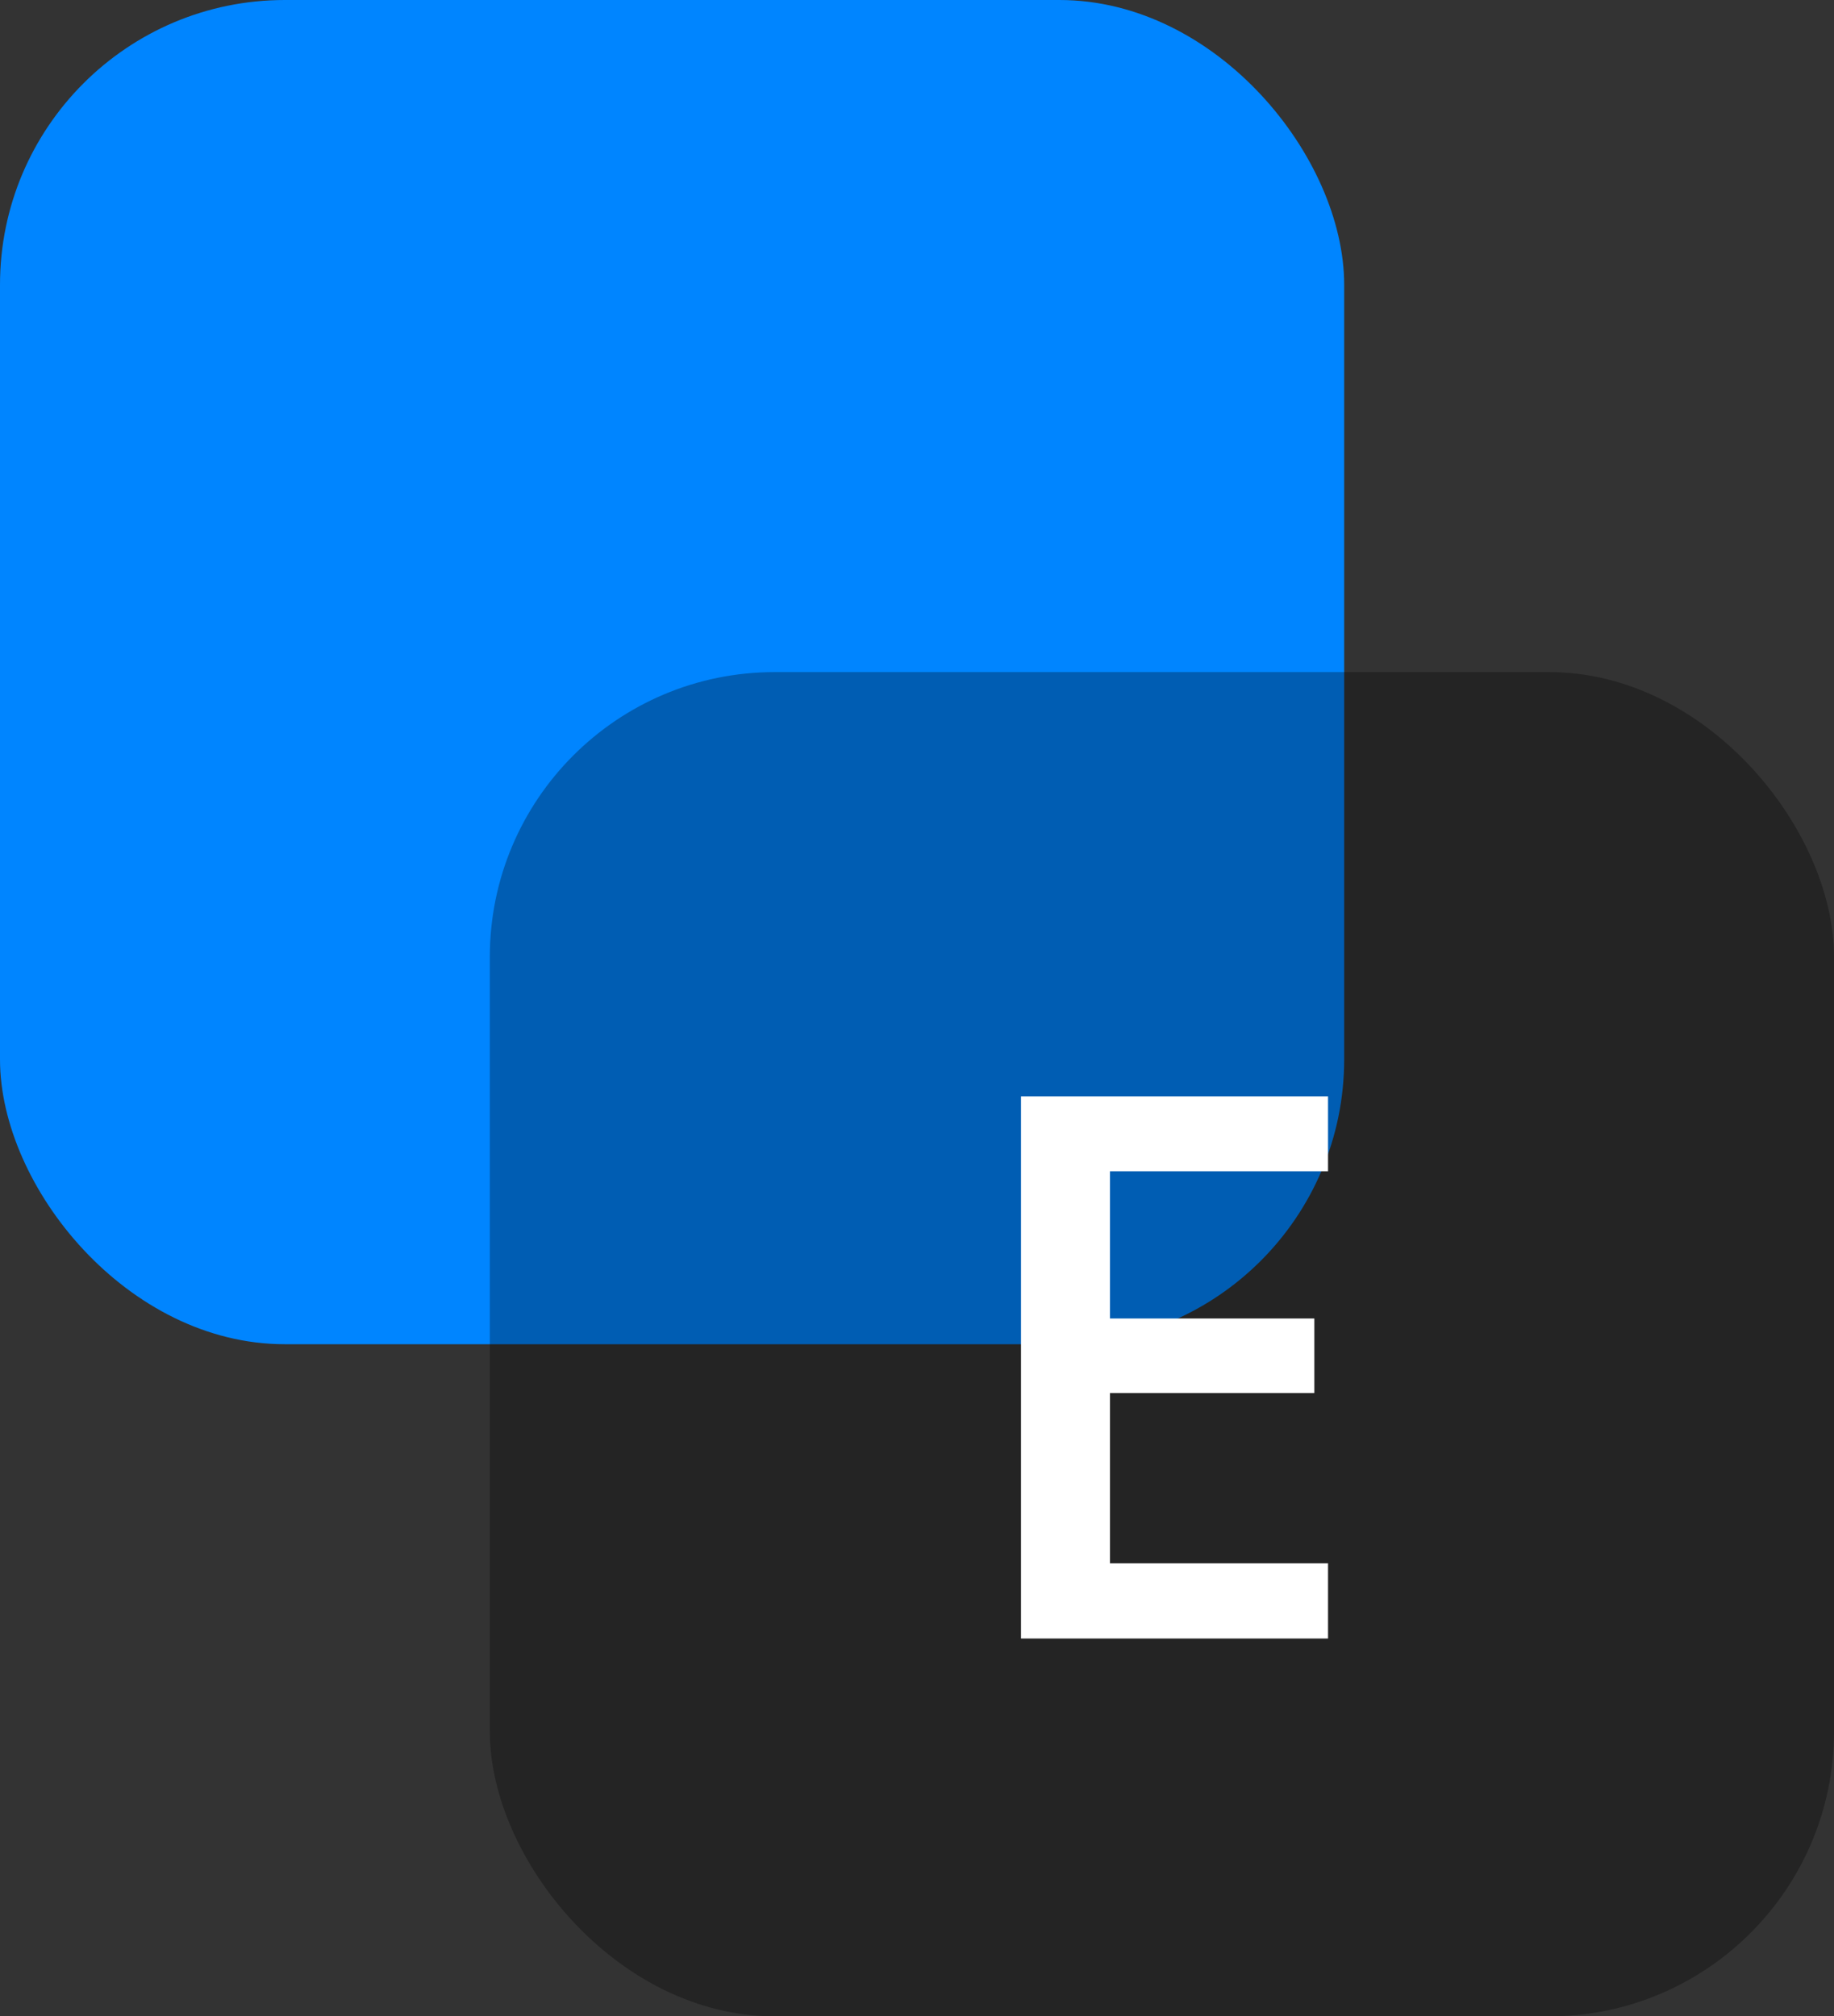
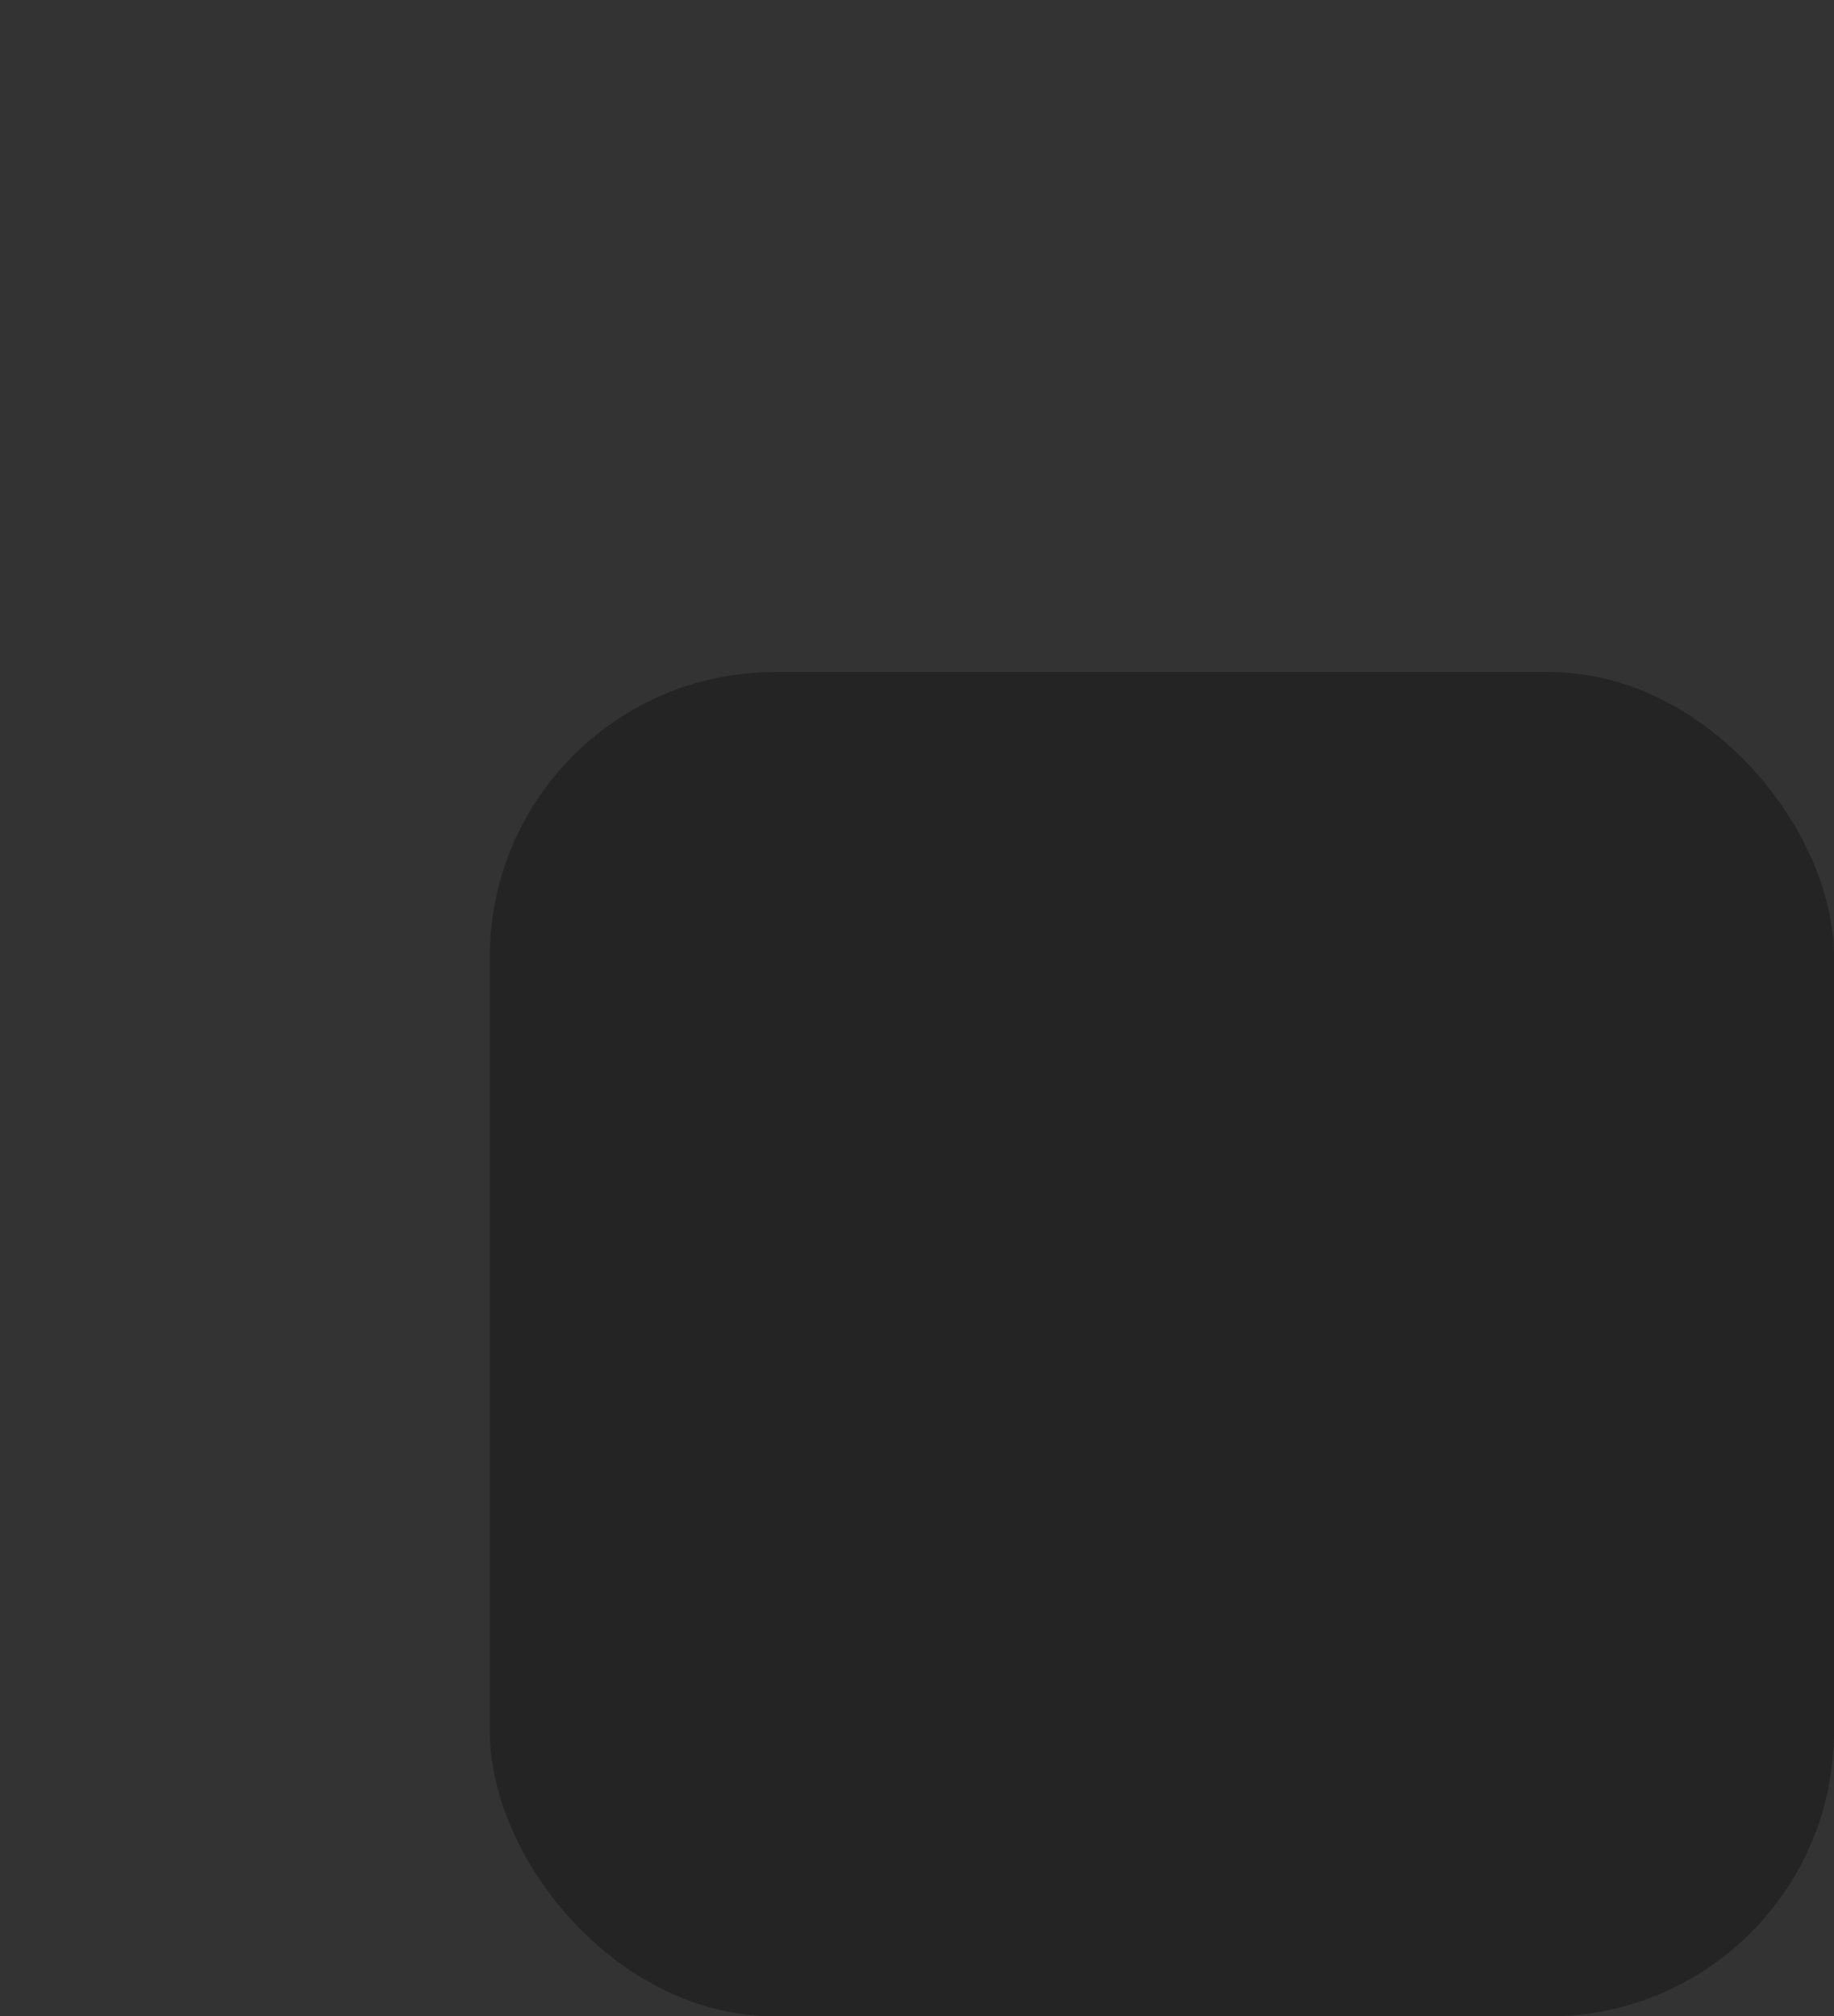
<svg xmlns="http://www.w3.org/2000/svg" width="1932" height="2124" viewBox="0 0 1932 2124" fill="none">
  <rect x="0" y="0" width="1932" height="2124" fill="#333333" stroke="none" />
-   <rect width="1416" height="1416" rx="300" fill="#0085FF" />
  <rect x="516" y="708" width="1416" height="1416" rx="300" fill="black" fill-opacity="0.3" />
-   <path d="M1399 1726H1075.56V1154.91H1399V1233.81H1169.31V1388.89H1384.55V1467.41H1169.31V1646.7H1399V1726Z" fill="white" />
</svg>